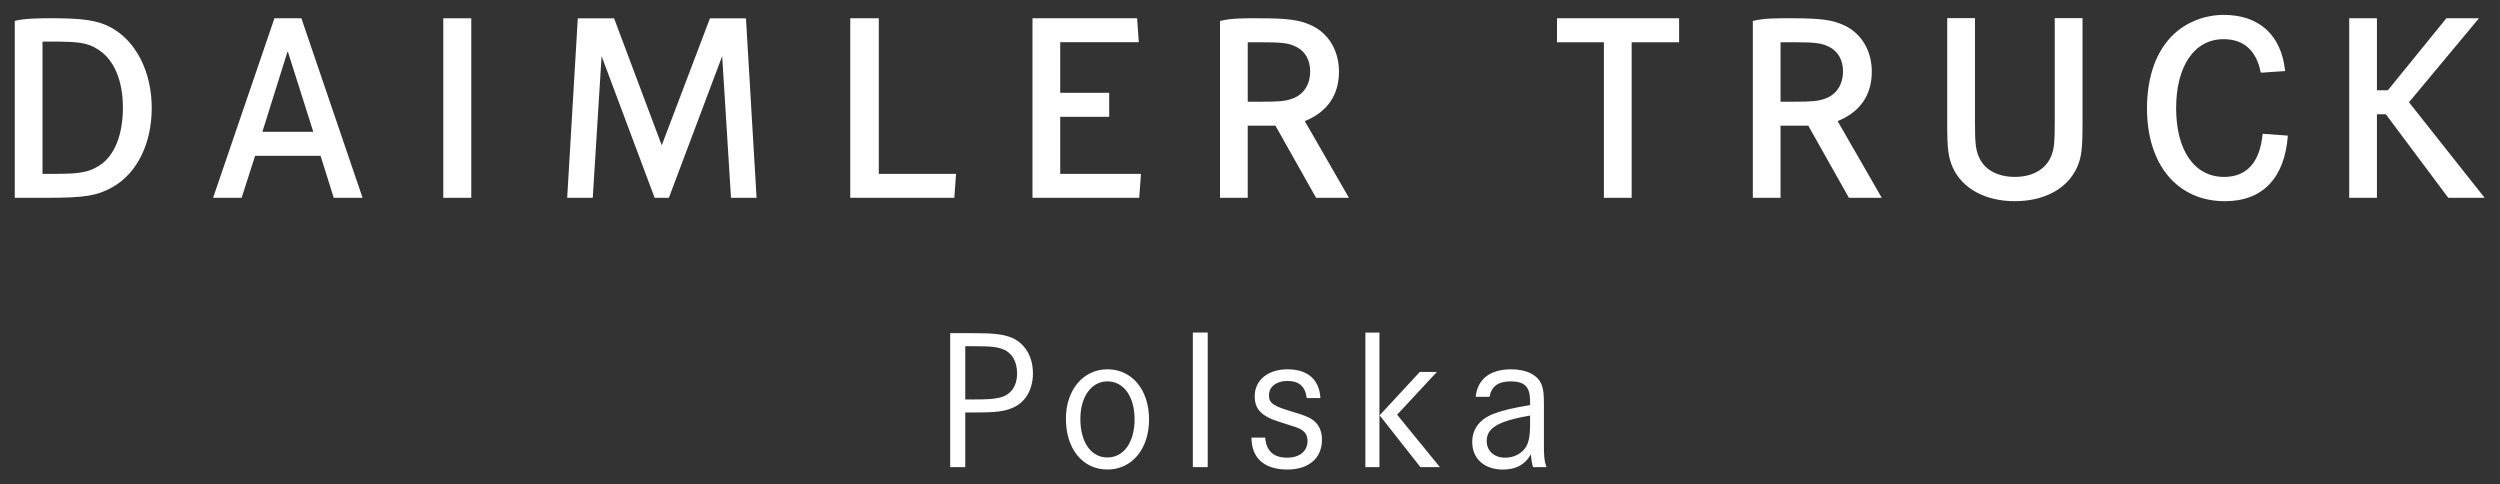
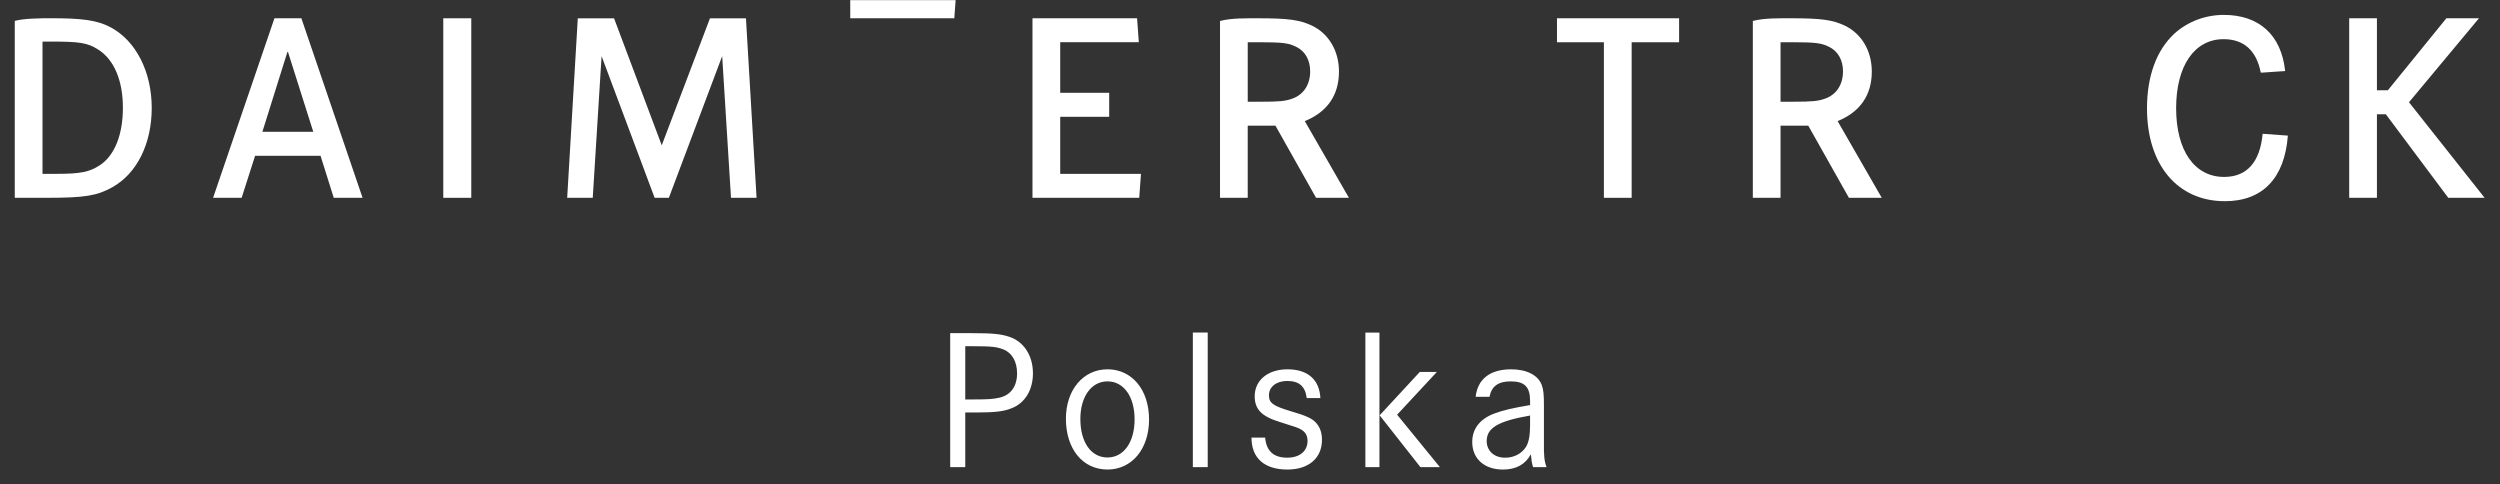
<svg xmlns="http://www.w3.org/2000/svg" width="225.659" height="43.714" version="1.1" xml:space="preserve">
  <rect width="100%" height="100%" fill="#333333" stroke="none" />
  <defs id="defs6">
    <clipPath clipPathUnits="userSpaceOnUse" id="clipPath20">
      <path d="m0,0l169.244,0l0,32.785l-169.244,0l0,-32.785z" id="path18" />
    </clipPath>
  </defs>
  <g>
    <title>Layer 1</title>
    <g id="g10" transform="matrix(1.333 0 0 -1.333 0 43.714)">
      <g id="g12" />
      <g id="g14">
        <g id="g16" clip-path="url(#clipPath20)">
          <path fill-rule="nonzero" fill="#ffffff" d="m64.342,10.234l0,-9.071l1.02,0l0,3.699l0.666,0c1.374,0 1.931,0.068 2.502,0.299c0.884,0.353 1.415,1.238 1.415,2.353c0,1.197 -0.612,2.149 -1.605,2.475c-0.558,0.19 -1.156,0.245 -2.502,0.245l-1.496,0zm1.02,-4.488l0,3.604l0.531,0c1.238,0 1.605,-0.041 2.053,-0.218c0.585,-0.231 0.925,-0.83 0.925,-1.618c0,-0.871 -0.422,-1.469 -1.183,-1.646c-0.422,-0.095 -0.748,-0.122 -1.687,-0.122l-0.639,0zm9.63,2.04c-1.645,0 -2.815,-1.401 -2.815,-3.345c0,-2.054 1.143,-3.441 2.815,-3.441c1.66,0 2.816,1.401 2.816,3.387c0,2.013 -1.156,3.4 -2.816,3.4zm0,-0.816c1.102,0 1.836,-1.034 1.836,-2.57c0,-1.551 -0.735,-2.584 -1.836,-2.584c-1.115,0 -1.836,1.034 -1.836,2.611c0,1.509 0.748,2.543 1.836,2.543zm5.781,3.305l0,-9.112l1.007,0l0,9.112l-1.007,0zm8.637,-4.434c-0.068,1.251 -0.857,1.945 -2.231,1.945c-1.319,0 -2.217,-0.734 -2.217,-1.822c0,-0.897 0.476,-1.374 1.727,-1.754c1.129,-0.353 1.21,-0.381 1.442,-0.517c0.285,-0.177 0.408,-0.421 0.408,-0.762c0,-0.68 -0.53,-1.129 -1.374,-1.129c-0.925,0 -1.415,0.449 -1.496,1.36l-0.925,0c0,-1.387 0.871,-2.163 2.434,-2.163c1.442,0 2.339,0.775 2.339,2.013c0,0.476 -0.136,0.857 -0.394,1.142c-0.259,0.299 -0.667,0.49 -1.7,0.789c-1.224,0.367 -1.496,0.558 -1.496,1.088c0,0.571 0.503,0.966 1.238,0.966c0.802,0 1.224,-0.367 1.319,-1.156l0.925,0zm6.732,1.768l-2.72,-2.938l2.761,-3.509l1.319,0l-2.897,3.55l2.693,2.897l-1.157,0zm-3.686,2.665l0,-9.112l0.952,0l0,9.112l-0.952,0zm8.406,-4.352c0.136,0.721 0.598,1.047 1.428,1.047c0.952,0 1.319,-0.367 1.319,-1.333l0,-0.272c-1.197,-0.204 -1.795,-0.34 -2.421,-0.571c-0.98,-0.367 -1.496,-1.034 -1.496,-1.931c0,-1.129 0.816,-1.863 2.081,-1.863c0.884,0 1.509,0.34 1.89,1.034c0.041,-0.422 0.054,-0.571 0.149,-0.871l0.912,0c-0.15,0.408 -0.191,0.762 -0.177,1.7l0,2.421c0,0.802 -0.027,1.115 -0.15,1.442c-0.245,0.666 -1.02,1.061 -2.067,1.061c-1.428,0 -2.272,-0.653 -2.407,-1.863l0.939,0zm2.747,-1.904c0,-0.693 -0.082,-1.142 -0.259,-1.455c-0.285,-0.476 -0.816,-0.762 -1.428,-0.762c-0.748,0 -1.251,0.462 -1.251,1.129c0,0.884 0.762,1.347 2.938,1.727l0,-0.639z" id="path22" />
          <path fill-rule="nonzero" fill="#ffffff" d="m105.431,31.557l0,-1.625l3.176,0l0,-10.533l1.88,0l0,10.533l3.213,0l0,1.625l-8.268,0z" id="path24" />
-           <path fill-rule="nonzero" fill="#ffffff" d="m131.855,31.566l0,-7.101c0,-1.807 0.073,-2.318 0.383,-3.03c0.657,-1.424 2.209,-2.264 4.198,-2.264c1.99,0 3.541,0.84 4.198,2.264c0.31,0.694 0.383,1.223 0.383,3.03l0,7.101l-1.88,0l0,-7.064c0,-1.296 -0.037,-1.716 -0.201,-2.172c-0.329,-0.949 -1.241,-1.515 -2.501,-1.515c-1.15,0 -2.044,0.474 -2.409,1.296c-0.237,0.511 -0.292,0.931 -0.292,2.392l0,7.064l-1.88,0z" id="path26" />
          <path fill-rule="nonzero" fill="#ffffff" d="m154.736,27.988c-0.253,2.432 -1.759,3.797 -4.151,3.797c-1.259,0 -2.446,-0.457 -3.34,-1.26c-1.223,-1.132 -1.862,-2.885 -1.862,-5.075c0,-3.815 2.062,-6.28 5.275,-6.28c2.556,0 4.046,1.562 4.263,4.441l-1.707,0.123c-0.183,-1.935 -1.077,-2.921 -2.61,-2.921c-2.007,0 -3.249,1.789 -3.249,4.655c0,2.866 1.241,4.673 3.212,4.673c1.369,0 2.227,-0.767 2.519,-2.264l0.128,0l1.522,0.109z" id="path28" />
          <path fill-rule="nonzero" fill="#ffffff" d="m165.656,31.557l-3.963,-4.876l-0.74,0l0,4.876l-1.878,0l0,-12.158l1.878,0l0,5.659l0.602,0l4.229,-5.659l2.461,0l-5.122,6.471l4.739,5.687l-2.206,0z" id="path30" />
          <path fill-rule="nonzero" fill="#ffffff" d="m118.692,19.4l1.877,0l0,4.885l1.877,0l2.752,-4.885l2.224,0l-2.989,5.194c1.531,0.62 2.315,1.768 2.315,3.354c0,1.403 -0.693,2.57 -1.841,3.117c-0.82,0.383 -1.585,0.492 -3.608,0.492c-0.856,-0.001 -1.815,0.02 -2.607,-0.181l0,-11.976zm2.624,10.535c1.623,0 2.023,-0.055 2.534,-0.31c0.602,-0.291 0.948,-0.893 0.948,-1.659c0,-0.893 -0.438,-1.567 -1.185,-1.841c-0.492,-0.182 -0.893,-0.219 -2.206,-0.219l-0.838,0l0,4.028l0.747,0z" id="path32" />
          <path fill-rule="nonzero" fill="#ffffff" d="m30.017,19.399l1.896,0l0,12.157l-1.896,0l0,-12.157z" id="path34" />
-           <path fill-rule="nonzero" fill="#ffffff" d="m57.574,31.557l0,-12.157l7.047,0l0.117,1.622l-5.231,0l0,10.535l-1.932,0z" id="path36" />
+           <path fill-rule="nonzero" fill="#ffffff" d="m57.574,31.557l7.047,0l0.117,1.622l-5.231,0l0,10.535l-1.932,0z" id="path36" />
          <path fill-rule="nonzero" fill="#ffffff" d="m71.792,26.508l0,3.427l5.322,0l-0.117,1.622l-7.083,0l0,-12.157l7.229,0l0.117,1.622l-5.468,0l0,3.864l3.316,0l0,1.622l-3.316,0z" id="path38" />
          <path fill-rule="nonzero" fill="#ffffff" d="m18.584,31.556l-4.155,-12.157l1.933,0l0.912,2.845l4.432,0l0.894,-2.845l1.951,0l-4.143,12.157l-1.824,0zm2.63,-7.689l-3.447,0l1.714,5.471l1.733,-5.471z" id="path40" />
          <path fill-rule="nonzero" fill="#ffffff" d="m39.125,31.554l-0.718,-12.152l1.731,0l0.598,9.592l3.591,-9.592l0.966,0l3.609,9.592l0.597,-9.592l1.731,0l-0.718,12.152l-2.437,0l-3.266,-8.599l-3.229,8.599l-2.455,0z" id="path42" />
          <path fill-rule="nonzero" fill="#ffffff" d="m82.612,19.399l1.877,0l0,4.885l1.877,0l2.752,-4.885l2.224,0l-2.989,5.194c1.531,0.62 2.315,1.768 2.315,3.354c0,1.403 -0.692,2.57 -1.841,3.117c-0.82,0.383 -1.585,0.492 -3.608,0.492c-0.856,-0.001 -1.815,0.02 -2.606,-0.181l0,-11.976zm2.624,10.535c1.623,0 2.023,-0.055 2.534,-0.31c0.602,-0.291 0.948,-0.893 0.948,-1.659c0,-0.893 -0.438,-1.567 -1.185,-1.841c-0.492,-0.182 -0.893,-0.219 -2.205,-0.219l-0.838,0l0,4.028l0.747,0z" id="path44" />
          <path fill-rule="nonzero" fill="#ffffff" d="m1,31.377l0,-11.977l2.206,0c2.534,0 3.366,0.139 4.393,0.711c1.688,0.941 2.675,2.969 2.675,5.375c0,2.424 -1.051,4.534 -2.784,5.459c-0.927,0.495 -1.969,0.613 -4.028,0.613c-0.702,0 -1.812,-0.005 -2.461,-0.179zm1.878,-10.355l0,8.956l0.528,0c1.987,0 2.497,-0.074 3.226,-0.529c1.111,-0.693 1.69,-2.141 1.69,-3.946c0,-1.805 -0.542,-3.225 -1.563,-3.898c-0.692,-0.456 -1.312,-0.583 -2.898,-0.583l-0.984,0z" id="path46" />
        </g>
      </g>
    </g>
  </g>
</svg>